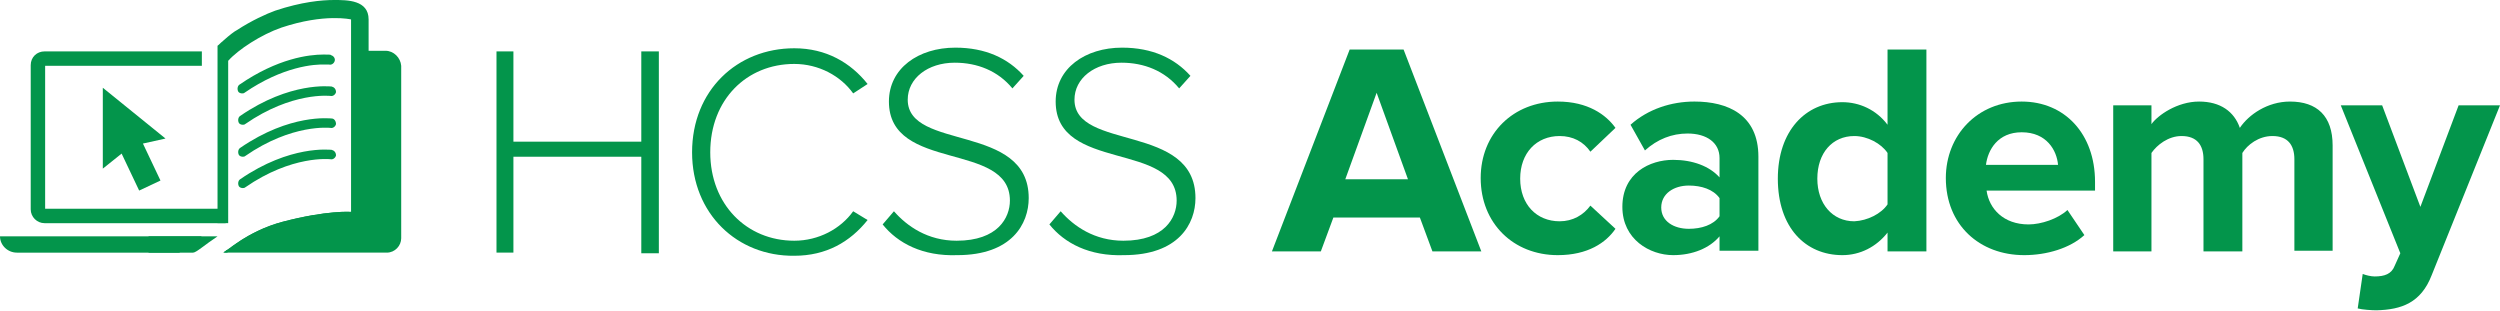
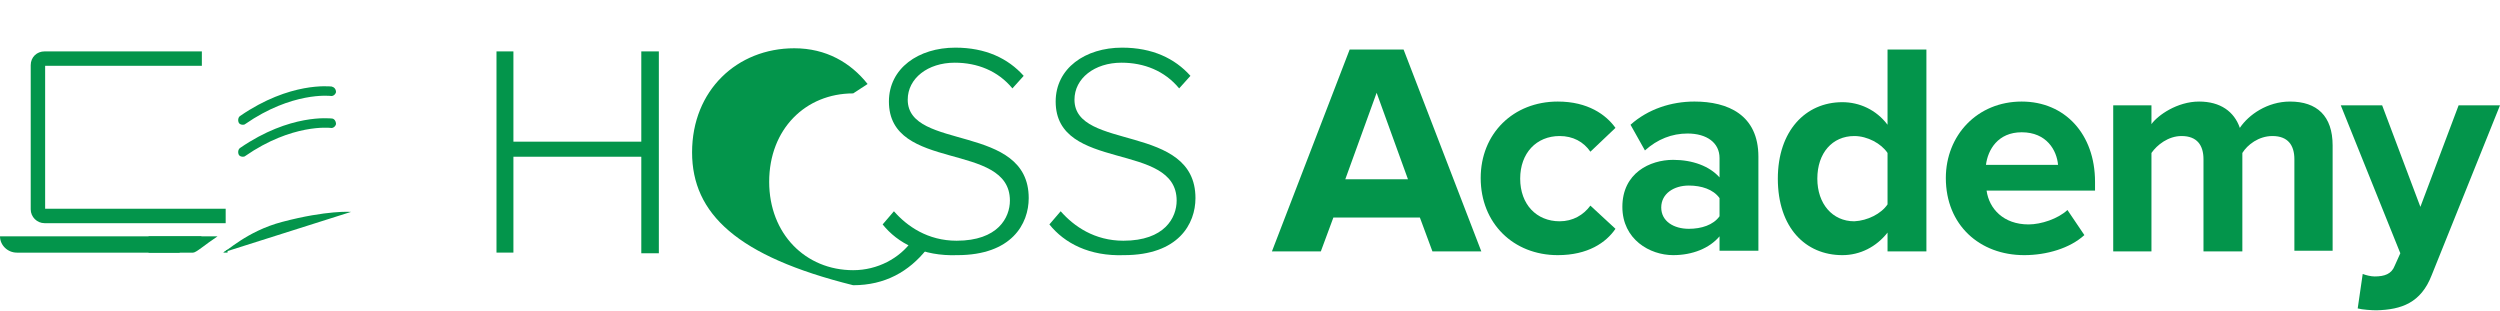
<svg xmlns="http://www.w3.org/2000/svg" version="1.1" id="Layer_1" x="0px" y="0px" viewBox="0 0 398.8 49.6" style="enable-background:new 0 0 398.8 49.6;" xml:space="preserve">
  <style type="text/css">
	.st0{fill:#03954B;}
</style>
  <g>
    <g>
      <path class="st0" d="M102.3,40.3V25H81.9v15.3h-2.7V8.2h2.7v14.4h20.4V8.2h2.8v32.2H102.3z" />
-       <path class="st0" d="M110.4,24.3c0-9.9,7.2-16.6,16.3-16.6c5.1,0,9,2.3,11.7,5.7l-2.3,1.5c-2-2.8-5.5-4.7-9.4-4.7    c-7.6,0-13.4,5.7-13.4,14.1c0,8.3,5.8,14.1,13.4,14.1c3.9,0,7.4-1.9,9.4-4.7l2.3,1.4c-2.8,3.5-6.6,5.7-11.7,5.7    C117.6,40.9,110.4,34.1,110.4,24.3z" />
+       <path class="st0" d="M110.4,24.3c0-9.9,7.2-16.6,16.3-16.6c5.1,0,9,2.3,11.7,5.7l-2.3,1.5c-7.6,0-13.4,5.7-13.4,14.1c0,8.3,5.8,14.1,13.4,14.1c3.9,0,7.4-1.9,9.4-4.7l2.3,1.4c-2.8,3.5-6.6,5.7-11.7,5.7    C117.6,40.9,110.4,34.1,110.4,24.3z" />
      <path class="st0" d="M140.8,35.8l1.8-2.1c2.1,2.4,5.4,4.7,10,4.7c6.6,0,8.5-3.7,8.5-6.4c0-9.5-19.3-4.5-19.3-15.8    c0-5.3,4.7-8.6,10.6-8.6c4.8,0,8.4,1.7,10.9,4.5l-1.8,2c-2.3-2.8-5.6-4.1-9.2-4.1c-4.3,0-7.5,2.5-7.5,5.9    c0,8.2,19.3,3.7,19.3,15.7c0,4.1-2.7,9.1-11.4,9.1C147.2,40.9,143.2,38.8,140.8,35.8z" />
      <path class="st0" d="M167.4,35.8l1.8-2.1c2.1,2.4,5.4,4.7,10,4.7c6.6,0,8.5-3.7,8.5-6.4c0-9.5-19.3-4.5-19.3-15.8    c0-5.3,4.7-8.6,10.6-8.6c4.8,0,8.4,1.7,10.9,4.5l-1.8,2c-2.3-2.8-5.6-4.1-9.2-4.1c-4.3,0-7.5,2.5-7.5,5.9    c0,8.2,19.3,3.7,19.3,15.7c0,4.1-2.7,9.1-11.4,9.1C173.8,40.9,169.8,38.8,167.4,35.8z" />
    </g>
  </g>
-   <path class="st0" d="M51.6,8.7c-2.3,0-7.3,0.6-13.4,4.8c-0.3,0.2-0.4,0.7-0.2,1.1c0.1,0.2,0.4,0.3,0.6,0.3c0,0,0,0,0,0  c0.1,0,0.3,0,0.4-0.1c6.1-4.2,11.2-4.6,12.9-4.5c0.4,0,0.6,0,0.6,0l0,0c0.4,0.1,0.8-0.2,0.9-0.6c0.1-0.4-0.2-0.8-0.6-0.9  C52.8,8.7,52.4,8.7,51.6,8.7z" />
  <path class="st0" d="M52.9,13.8c-0.3,0-6.6-0.8-14.6,4.7c-0.3,0.2-0.4,0.7-0.2,1.1c0.1,0.2,0.4,0.3,0.6,0.3c0.1,0,0.3,0,0.4-0.1  c7.5-5.2,13.5-4.5,13.6-4.5c0.4,0.1,0.8-0.2,0.9-0.6C53.6,14.2,53.3,13.9,52.9,13.8z" />
  <path class="st0" d="M52.9,18.9c-0.3,0-6.6-0.8-14.6,4.7c-0.3,0.2-0.4,0.7-0.2,1.1c0.1,0.2,0.4,0.3,0.6,0.3c0.1,0,0.3,0,0.4-0.1  c7.5-5.2,13.5-4.5,13.6-4.5c0.4,0.1,0.8-0.2,0.9-0.6C53.6,19.3,53.3,18.9,52.9,18.9z" />
-   <path class="st0" d="M52.9,23.9c-0.3,0-6.6-0.8-14.6,4.7c-0.3,0.2-0.4,0.7-0.2,1.1c0.1,0.2,0.4,0.3,0.6,0.3c0.1,0,0.3,0,0.4-0.1  c7.5-5.2,13.5-4.5,13.6-4.5c0.4,0.1,0.8-0.2,0.9-0.6C53.6,24.3,53.3,24,52.9,23.9z" />
  <path class="st0" d="M7.1,8.2h25.1v2.3h-25v22.8H36v2.3H7.1c-1.2,0-2.2-1-2.2-2.2v-23C4.9,9.1,5.9,8.2,7.1,8.2z" />
  <path class="st0" d="M0,37.7c0,1.4,1.2,2.6,2.7,2.6h25.9l3.6-2.6H0z" />
-   <path class="st0" d="M26.4,22.1l-10-8.1l0,0l0,0l0,0l0,0l0,0l0,0l0,12.9l3-2.4l2.8,5.9l1.7-0.8l0,0l1.7-0.8l-2.8-5.9L26.4,22.1z" />
  <path class="st0" d="M56,33.8c0,0-3.8-0.3-11,1.6c-5.7,1.5-9,4.9-9.5,4.9" />
  <g>
    <path class="st0" d="M34.7,37.7h-11v2.6h7.1C31.3,40.3,32.6,39.1,34.7,37.7z" />
    <polygon class="st0" points="35.6,40.3 36.3,40.3 36.3,39.8 35.6,40.3  " />
  </g>
  <g>
-     <path class="st0" d="M61.5,8.1h-2.7v-5C58.8,0,55.4,0,53.3,0c-2,0-5.2,0.3-9.4,1.7c-1.4,0.5-3.8,1.6-6.1,3.1   c-0.4,0.2-1.2,0.8-2.2,1.7c0,0-0.1,0.1-0.1,0.1l0,0c-0.3,0.2-0.5,0.5-0.8,0.7v2.5v25.8h1.7V9.7c1.6-1.8,5.3-4.2,8.5-5.3   C51.8,2.1,56,3.1,56,3.1v30.7c0,0-3.8-0.3-11,1.6c-4.3,1.2-7.2,3.3-8.6,4.4l0,0l0,0c0,0-0.1,0.1-0.1,0.1c0,0,0,0,0,0l-0.6,0.4l0,0   h5.2h14.5h6.3c1.3,0,2.3-1.1,2.3-2.3V10.5C63.9,9.2,62.8,8.1,61.5,8.1z" />
    <path class="st0" d="M34.7,37.7L34.7,37.7C34.7,37.7,34.7,37.7,34.7,37.7L34.7,37.7z" />
  </g>
  <g>
    <path class="st0" d="M228.5,40.1l-2-5.4h-13.8l-2,5.4h-7.8l12.4-32.2h8.6l12.4,32.2H228.5z M219.6,14.8l-5,13.8h10L219.6,14.8z" />
    <path class="st0" d="M236.2,28.4c0-7.1,5.2-12.2,12.3-12.2c4.8,0,7.7,2.1,9.2,4.2l-4,3.8c-1.1-1.6-2.8-2.5-4.9-2.5   c-3.7,0-6.3,2.7-6.3,6.8c0,4.1,2.6,6.8,6.3,6.8c2.1,0,3.8-1,4.9-2.5l4,3.7c-1.5,2.2-4.4,4.2-9.2,4.2   C241.4,40.7,236.2,35.6,236.2,28.4z" />
    <path class="st0" d="M274.3,40.1v-2.4c-1.6,1.9-4.3,3-7.4,3c-3.7,0-8.1-2.5-8.1-7.7c0-5.4,4.4-7.5,8.1-7.5c3.1,0,5.8,1,7.4,2.8   v-3.1c0-2.4-2-3.9-5.1-3.9c-2.5,0-4.8,0.9-6.8,2.7l-2.3-4.1c2.8-2.5,6.5-3.7,10.2-3.7c5.3,0,10.2,2.1,10.2,8.8v15H274.3z    M274.3,34.5v-2.9c-1-1.4-2.9-2-4.9-2c-2.4,0-4.4,1.3-4.4,3.5c0,2.2,2,3.4,4.4,3.4C271.4,36.5,273.3,35.9,274.3,34.5z" />
    <path class="st0" d="M301.1,40.1v-3c-1.8,2.3-4.4,3.6-7.2,3.6c-5.9,0-10.3-4.4-10.3-12.2c0-7.6,4.4-12.2,10.3-12.2   c2.7,0,5.4,1.2,7.2,3.6V7.9h6.2v32.2H301.1z M301.1,32.6v-8.2c-1-1.5-3.2-2.7-5.3-2.7c-3.5,0-5.9,2.7-5.9,6.8c0,4,2.4,6.8,5.9,6.8   C297.9,35.2,300.1,34.1,301.1,32.6z" />
    <path class="st0" d="M310.4,28.4c0-6.8,5-12.2,12.1-12.2c6.9,0,11.7,5.2,11.7,12.8v1.4h-17.3c0.4,2.9,2.7,5.4,6.7,5.4   c2,0,4.7-0.9,6.2-2.3l2.7,4c-2.3,2.1-6,3.2-9.6,3.2C315.8,40.7,310.4,35.9,310.4,28.4z M322.5,21.1c-3.8,0-5.4,2.8-5.7,5.2h11.5   C328.1,24,326.5,21.1,322.5,21.1z" />
    <path class="st0" d="M366,40.1V25.4c0-2.2-1-3.7-3.5-3.7c-2.2,0-4,1.4-4.8,2.7v15.7h-6.2V25.4c0-2.2-1-3.7-3.5-3.7   c-2.1,0-3.9,1.4-4.8,2.7v15.7h-6.1V16.8h6.1v3c1-1.4,4.1-3.6,7.6-3.6c3.4,0,5.6,1.6,6.5,4.2c1.4-2.1,4.4-4.2,8-4.2   c4.3,0,6.8,2.3,6.8,7v16.8H366z" />
    <path class="st0" d="M376.9,43.7c0.5,0.2,1.3,0.4,1.9,0.4c1.6,0,2.7-0.4,3.2-1.7l0.9-2l-9.5-23.6h6.6l6.1,16.2l6.1-16.2h6.6   l-10.9,27.1c-1.7,4.4-4.8,5.5-8.8,5.6c-0.7,0-2.3-0.1-3-0.3L376.9,43.7z" />
  </g>
</svg>